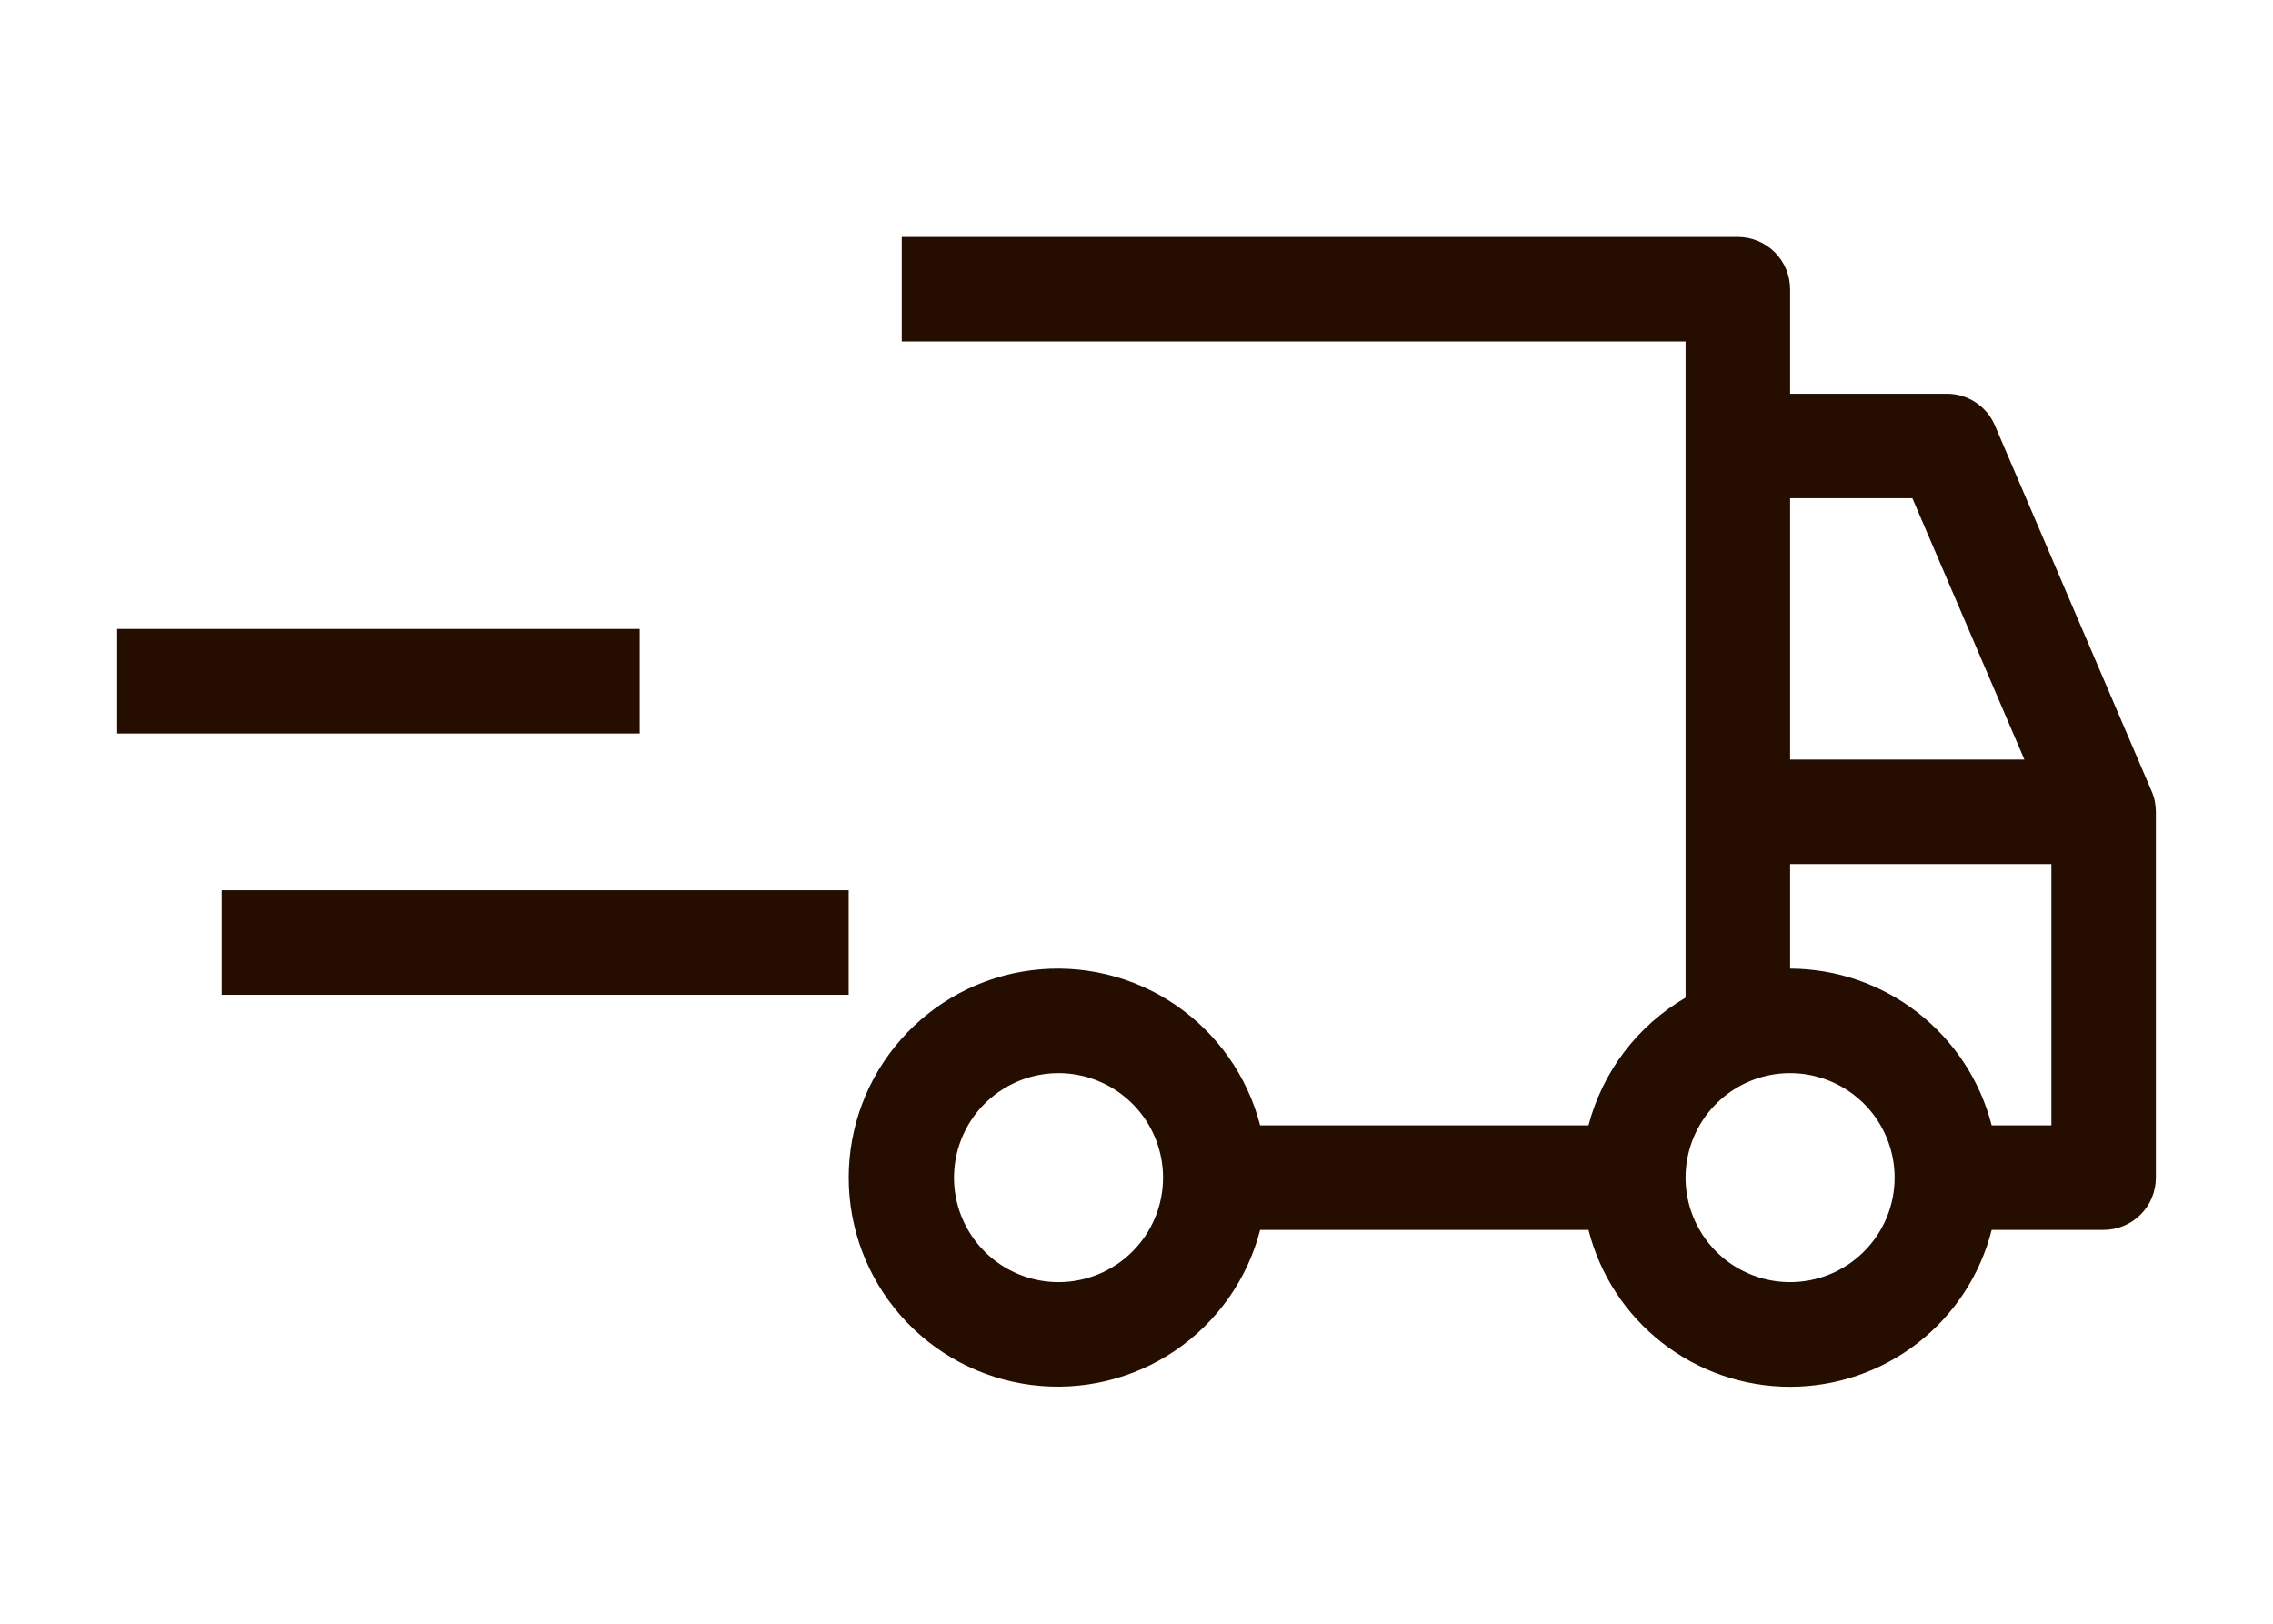
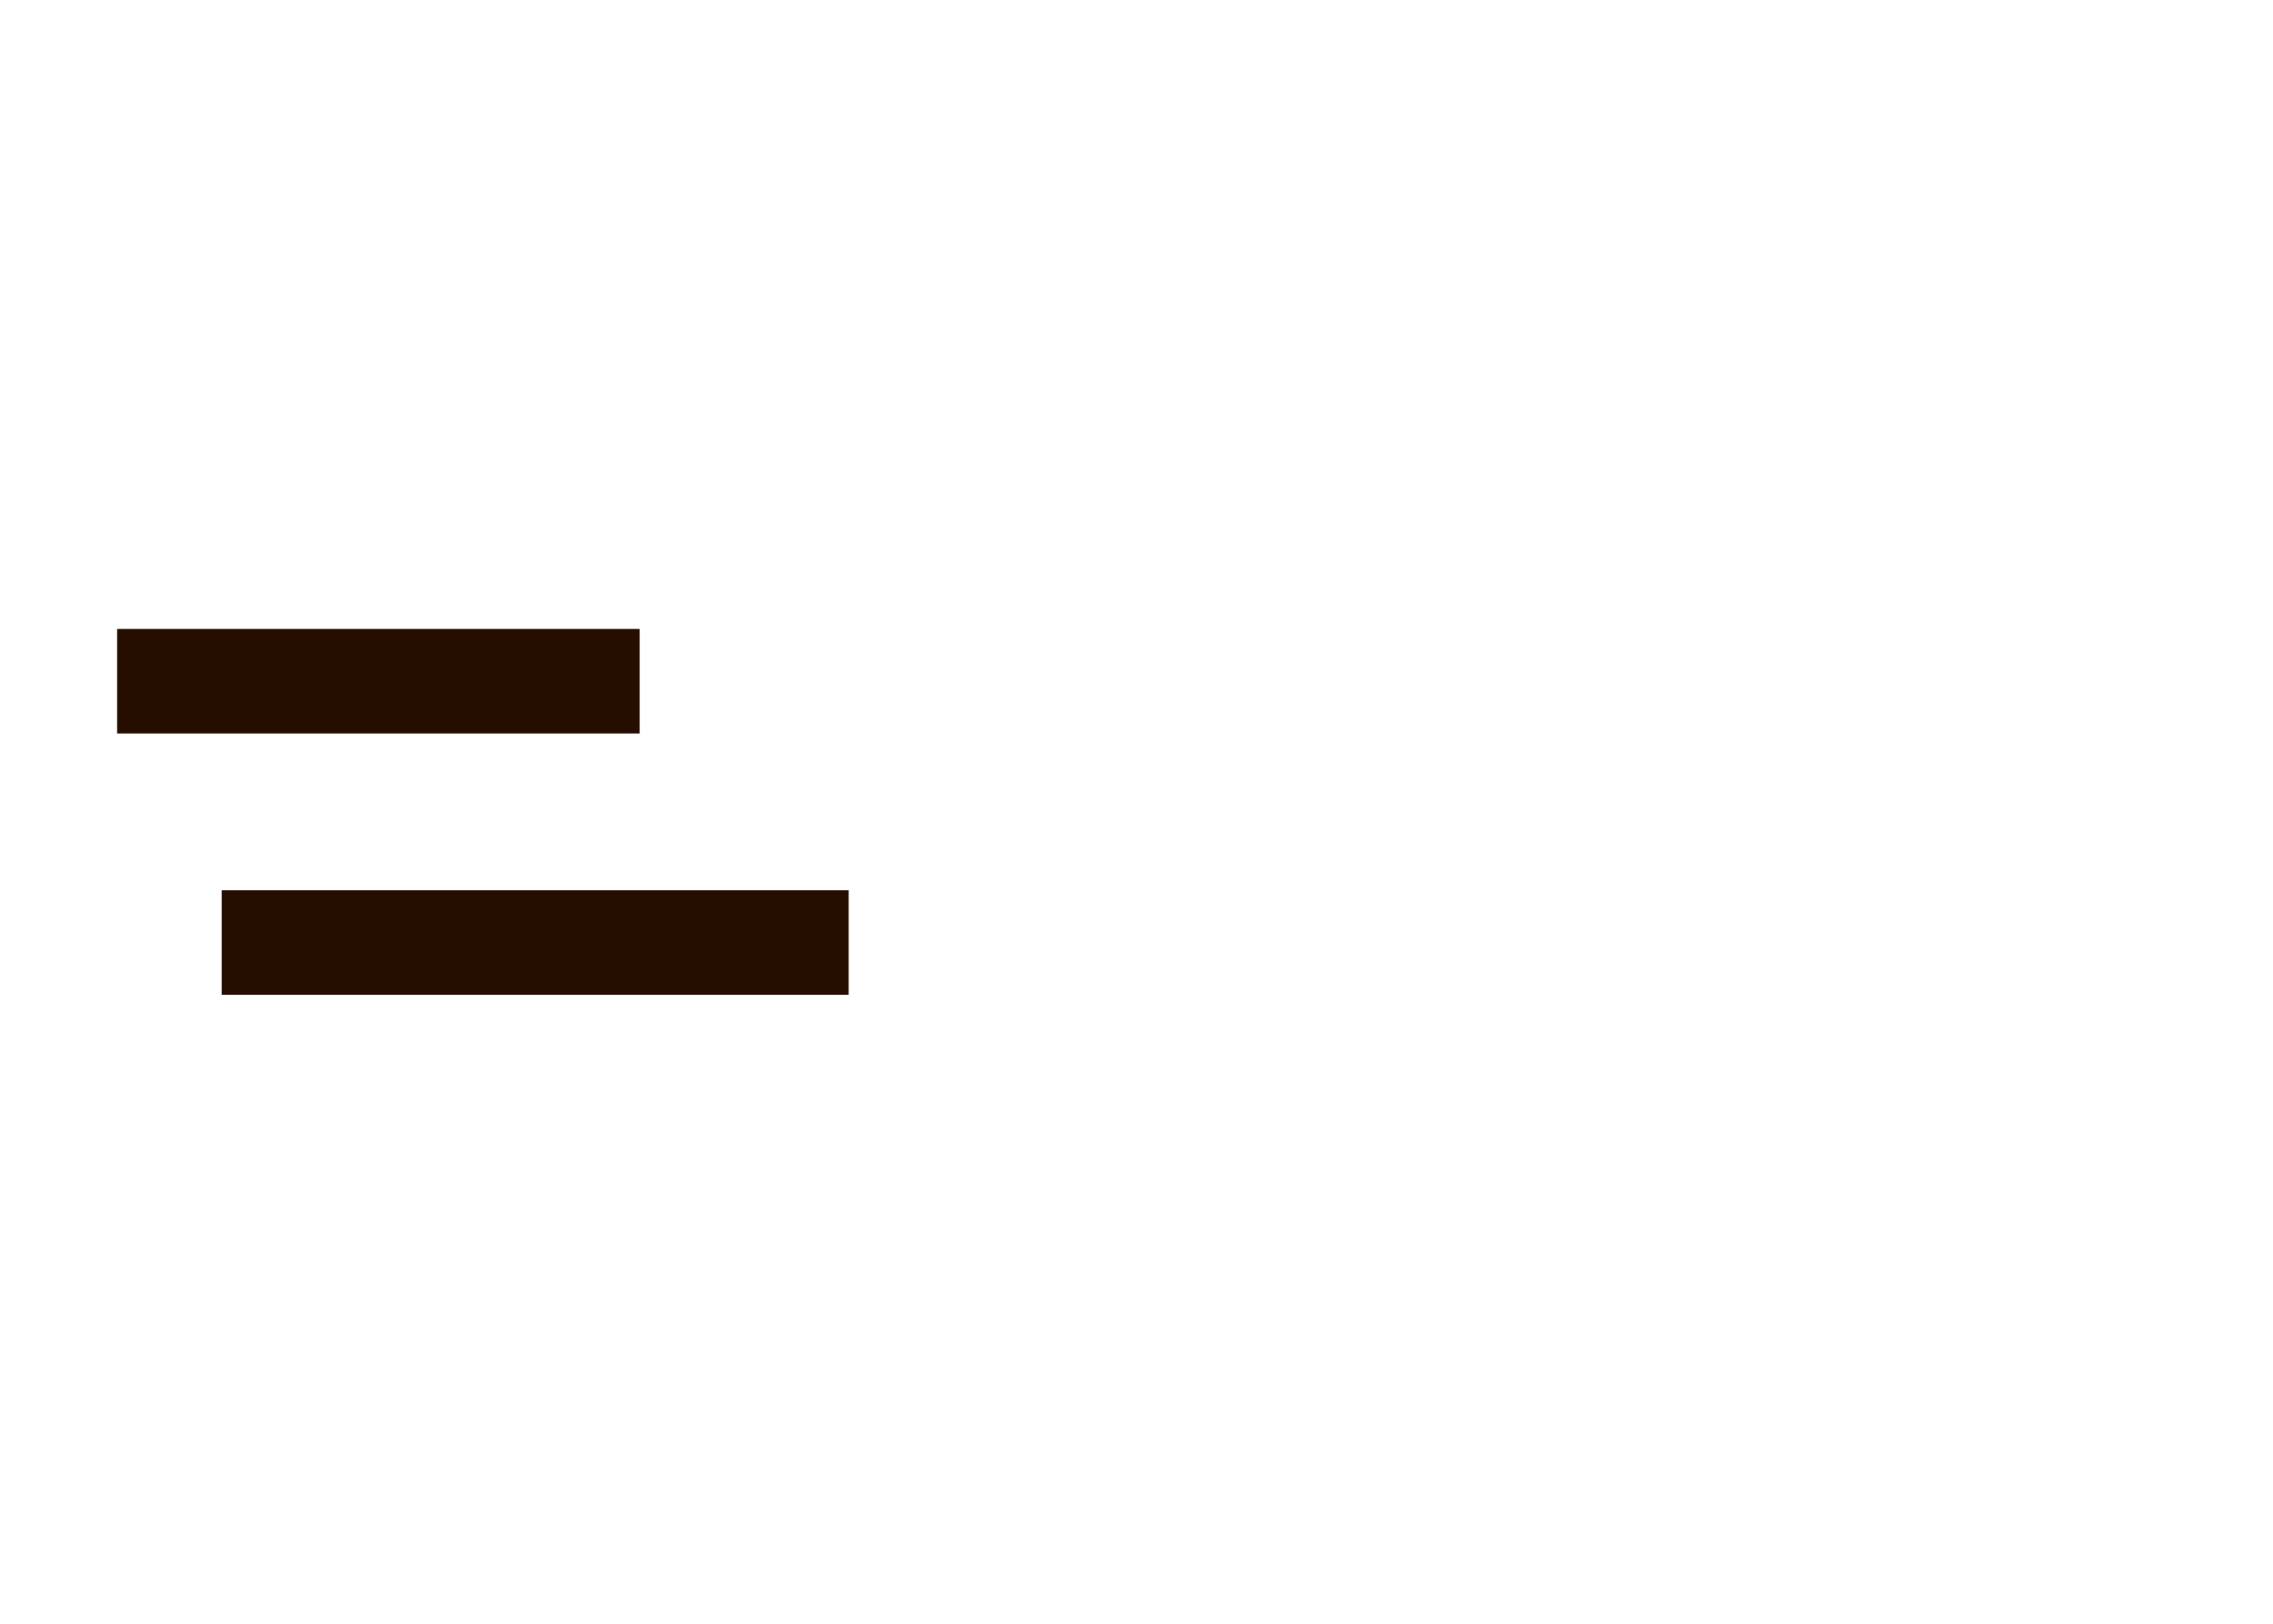
<svg xmlns="http://www.w3.org/2000/svg" width="56" height="40" viewBox="0 0 56 40" fill="none">
  <path d="M5.461 21.931H20.909V24.506H5.461V21.931ZM2.886 15.494H15.76V18.069H2.886V15.494Z" fill="#250D00" />
-   <path d="M53.01 19.492L49.148 10.48C49.049 10.248 48.884 10.051 48.673 9.912C48.463 9.774 48.217 9.7 47.965 9.7H44.103V7.125C44.103 6.783 43.967 6.456 43.726 6.214C43.484 5.973 43.157 5.837 42.815 5.837H22.217V8.412H41.528V24.577C40.942 24.918 40.428 25.372 40.018 25.911C39.608 26.451 39.308 27.067 39.136 27.723H31.046C30.733 26.51 29.987 25.452 28.95 24.749C27.913 24.045 26.654 23.744 25.411 23.902C24.168 24.06 23.024 24.666 22.196 25.607C21.367 26.547 20.91 27.757 20.91 29.011C20.91 30.264 21.367 31.474 22.196 32.415C23.024 33.355 24.168 33.961 25.411 34.119C26.654 34.277 27.913 33.976 28.95 33.273C29.987 32.569 30.733 31.512 31.046 30.298H39.136C39.416 31.403 40.056 32.383 40.956 33.083C41.856 33.783 42.963 34.163 44.103 34.163C45.242 34.163 46.35 33.783 47.249 33.083C48.149 32.383 48.789 31.403 49.069 30.298H51.827C52.169 30.298 52.496 30.162 52.737 29.921C52.979 29.68 53.114 29.352 53.114 29.011V19.999C53.114 19.824 53.079 19.652 53.01 19.492ZM26.079 31.585C25.57 31.585 25.072 31.434 24.649 31.151C24.225 30.869 23.895 30.466 23.7 29.996C23.505 29.526 23.454 29.008 23.554 28.508C23.653 28.009 23.898 27.55 24.258 27.19C24.619 26.83 25.077 26.585 25.577 26.485C26.076 26.386 26.594 26.437 27.064 26.632C27.535 26.827 27.937 27.157 28.22 27.58C28.503 28.004 28.654 28.501 28.654 29.011C28.654 29.694 28.383 30.348 27.9 30.831C27.417 31.314 26.762 31.585 26.079 31.585ZM44.103 12.274H47.115L49.875 18.711H44.103V12.274ZM44.103 31.585C43.593 31.585 43.096 31.434 42.672 31.151C42.249 30.869 41.919 30.466 41.724 29.996C41.529 29.526 41.478 29.008 41.577 28.508C41.677 28.009 41.922 27.55 42.282 27.19C42.642 26.83 43.101 26.585 43.6 26.485C44.1 26.386 44.617 26.437 45.088 26.632C45.559 26.827 45.961 27.157 46.244 27.58C46.526 28.004 46.678 28.501 46.678 29.011C46.678 29.694 46.406 30.348 45.923 30.831C45.441 31.314 44.786 31.585 44.103 31.585ZM50.54 27.723H49.069C48.786 26.62 48.144 25.643 47.246 24.944C46.347 24.245 45.241 23.864 44.103 23.861V21.286H50.54V27.723Z" fill="#250D00" />
</svg>